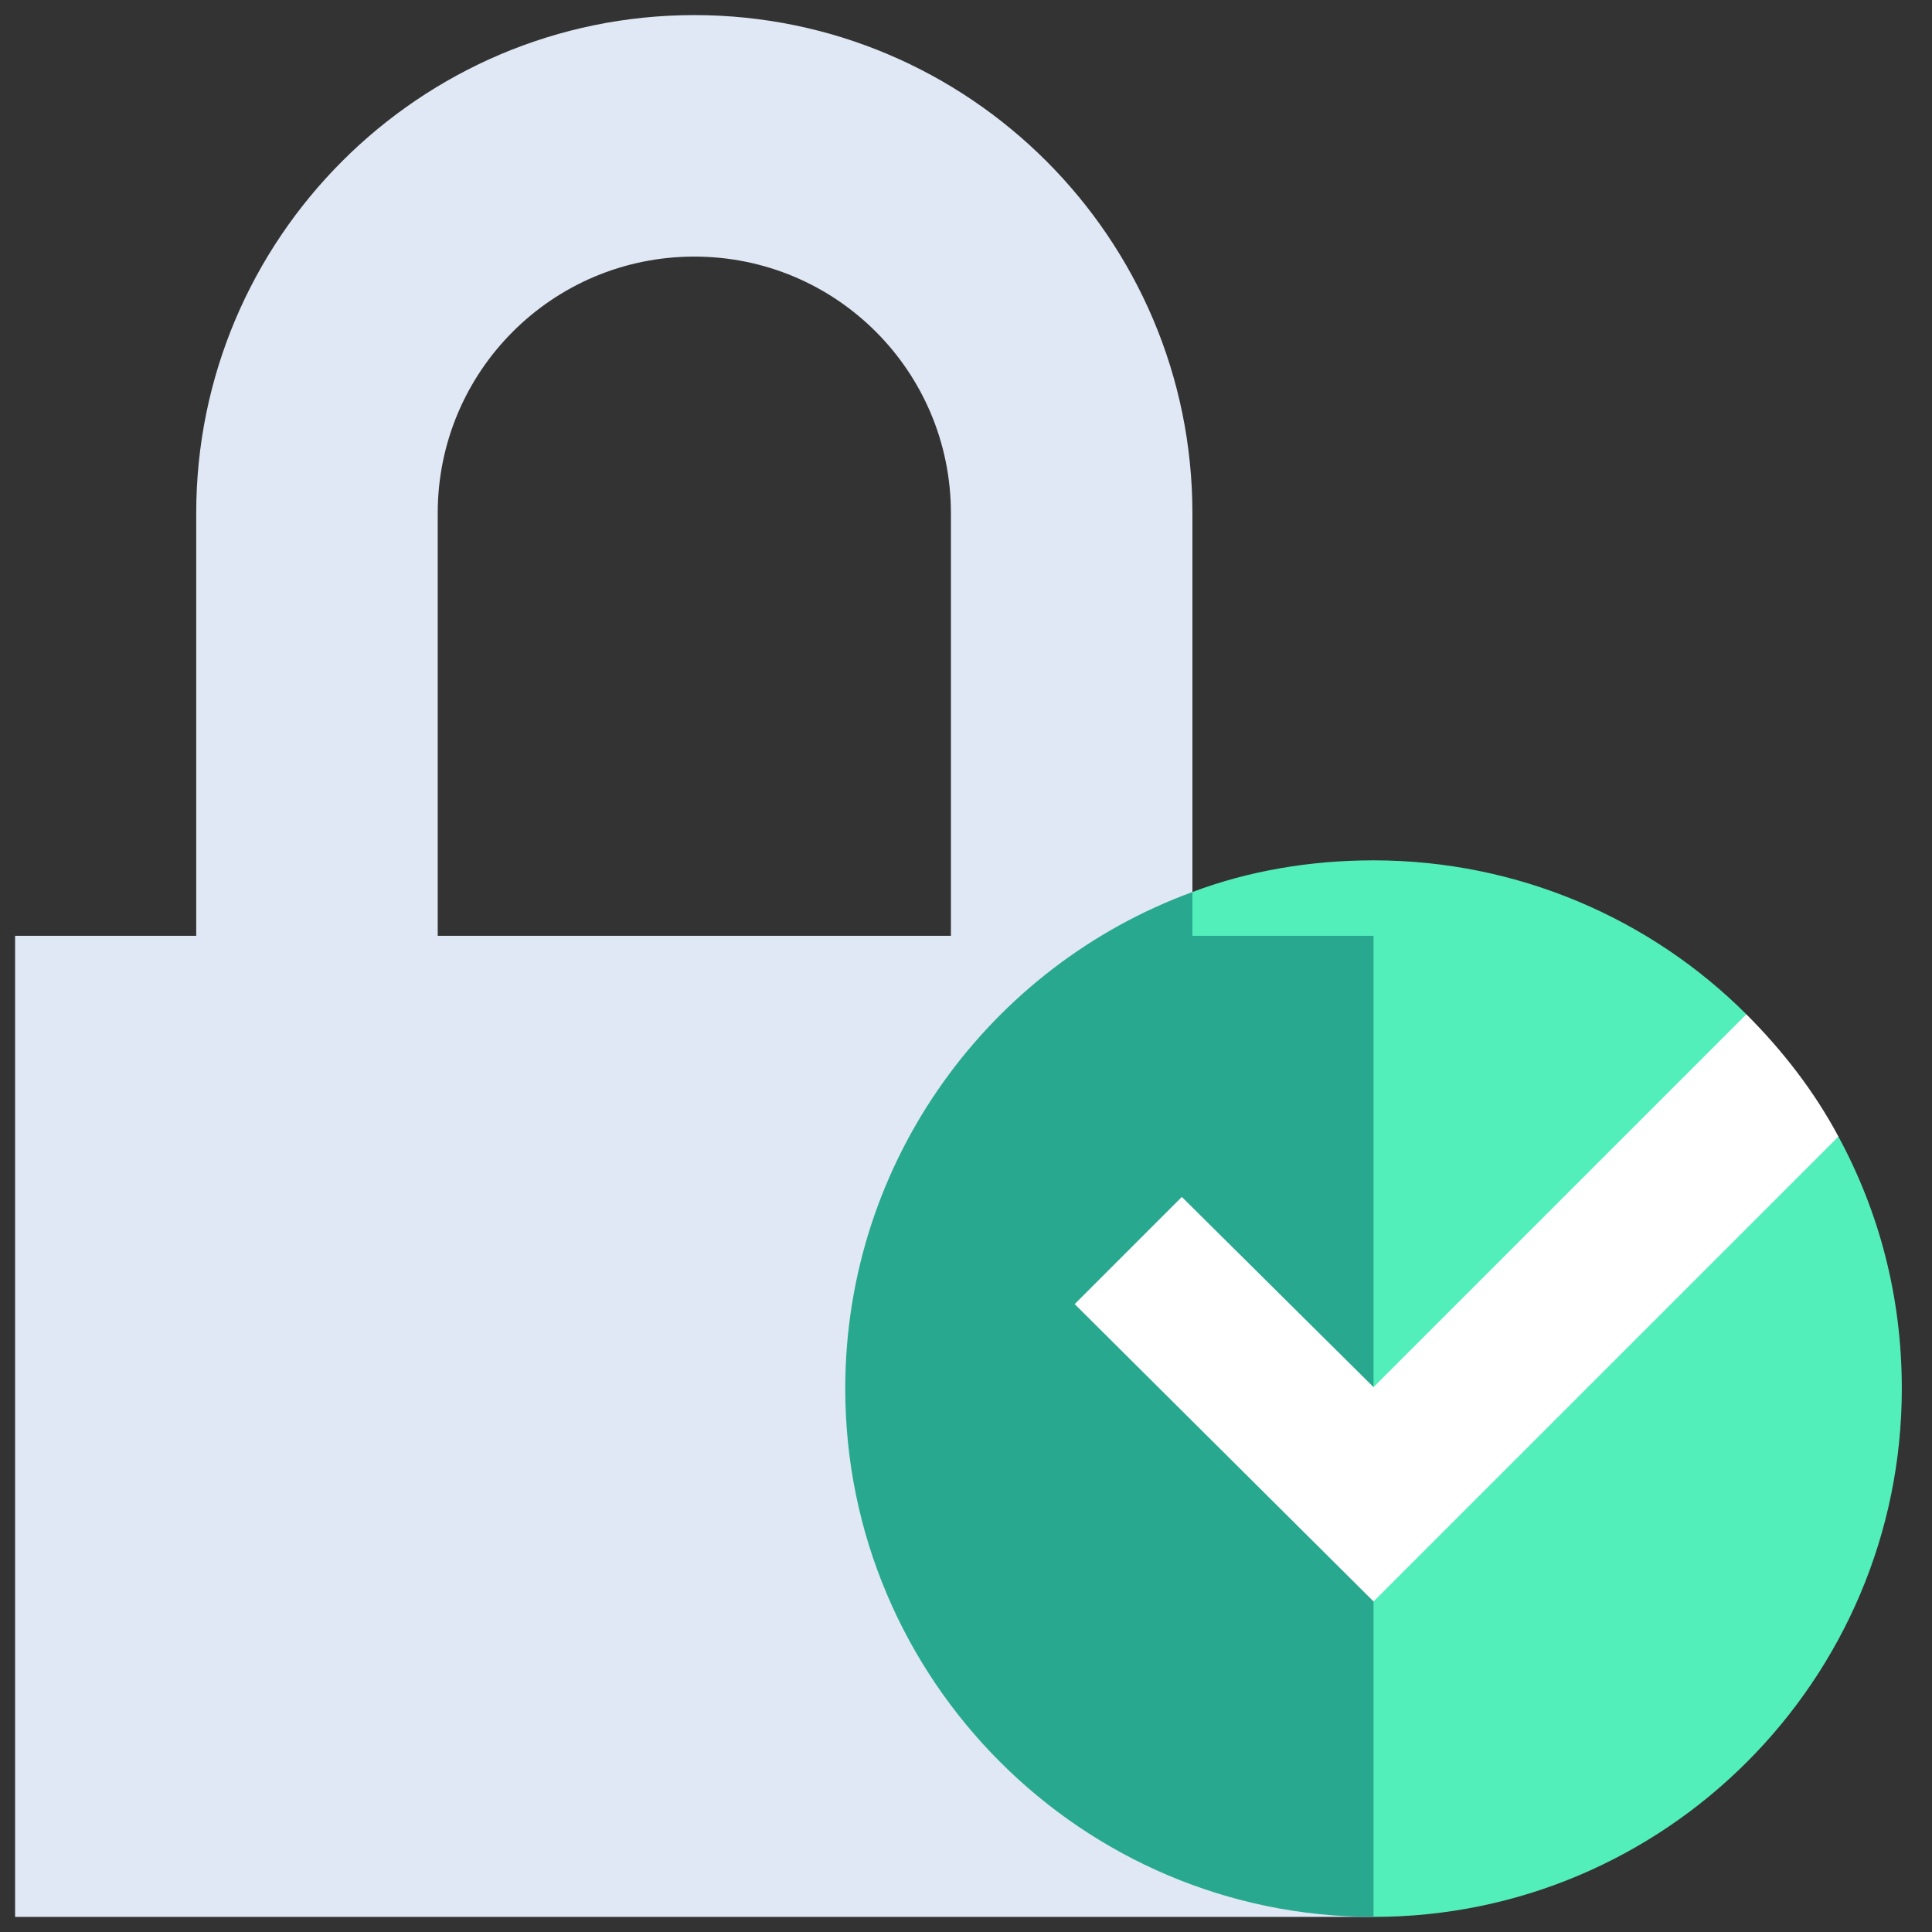
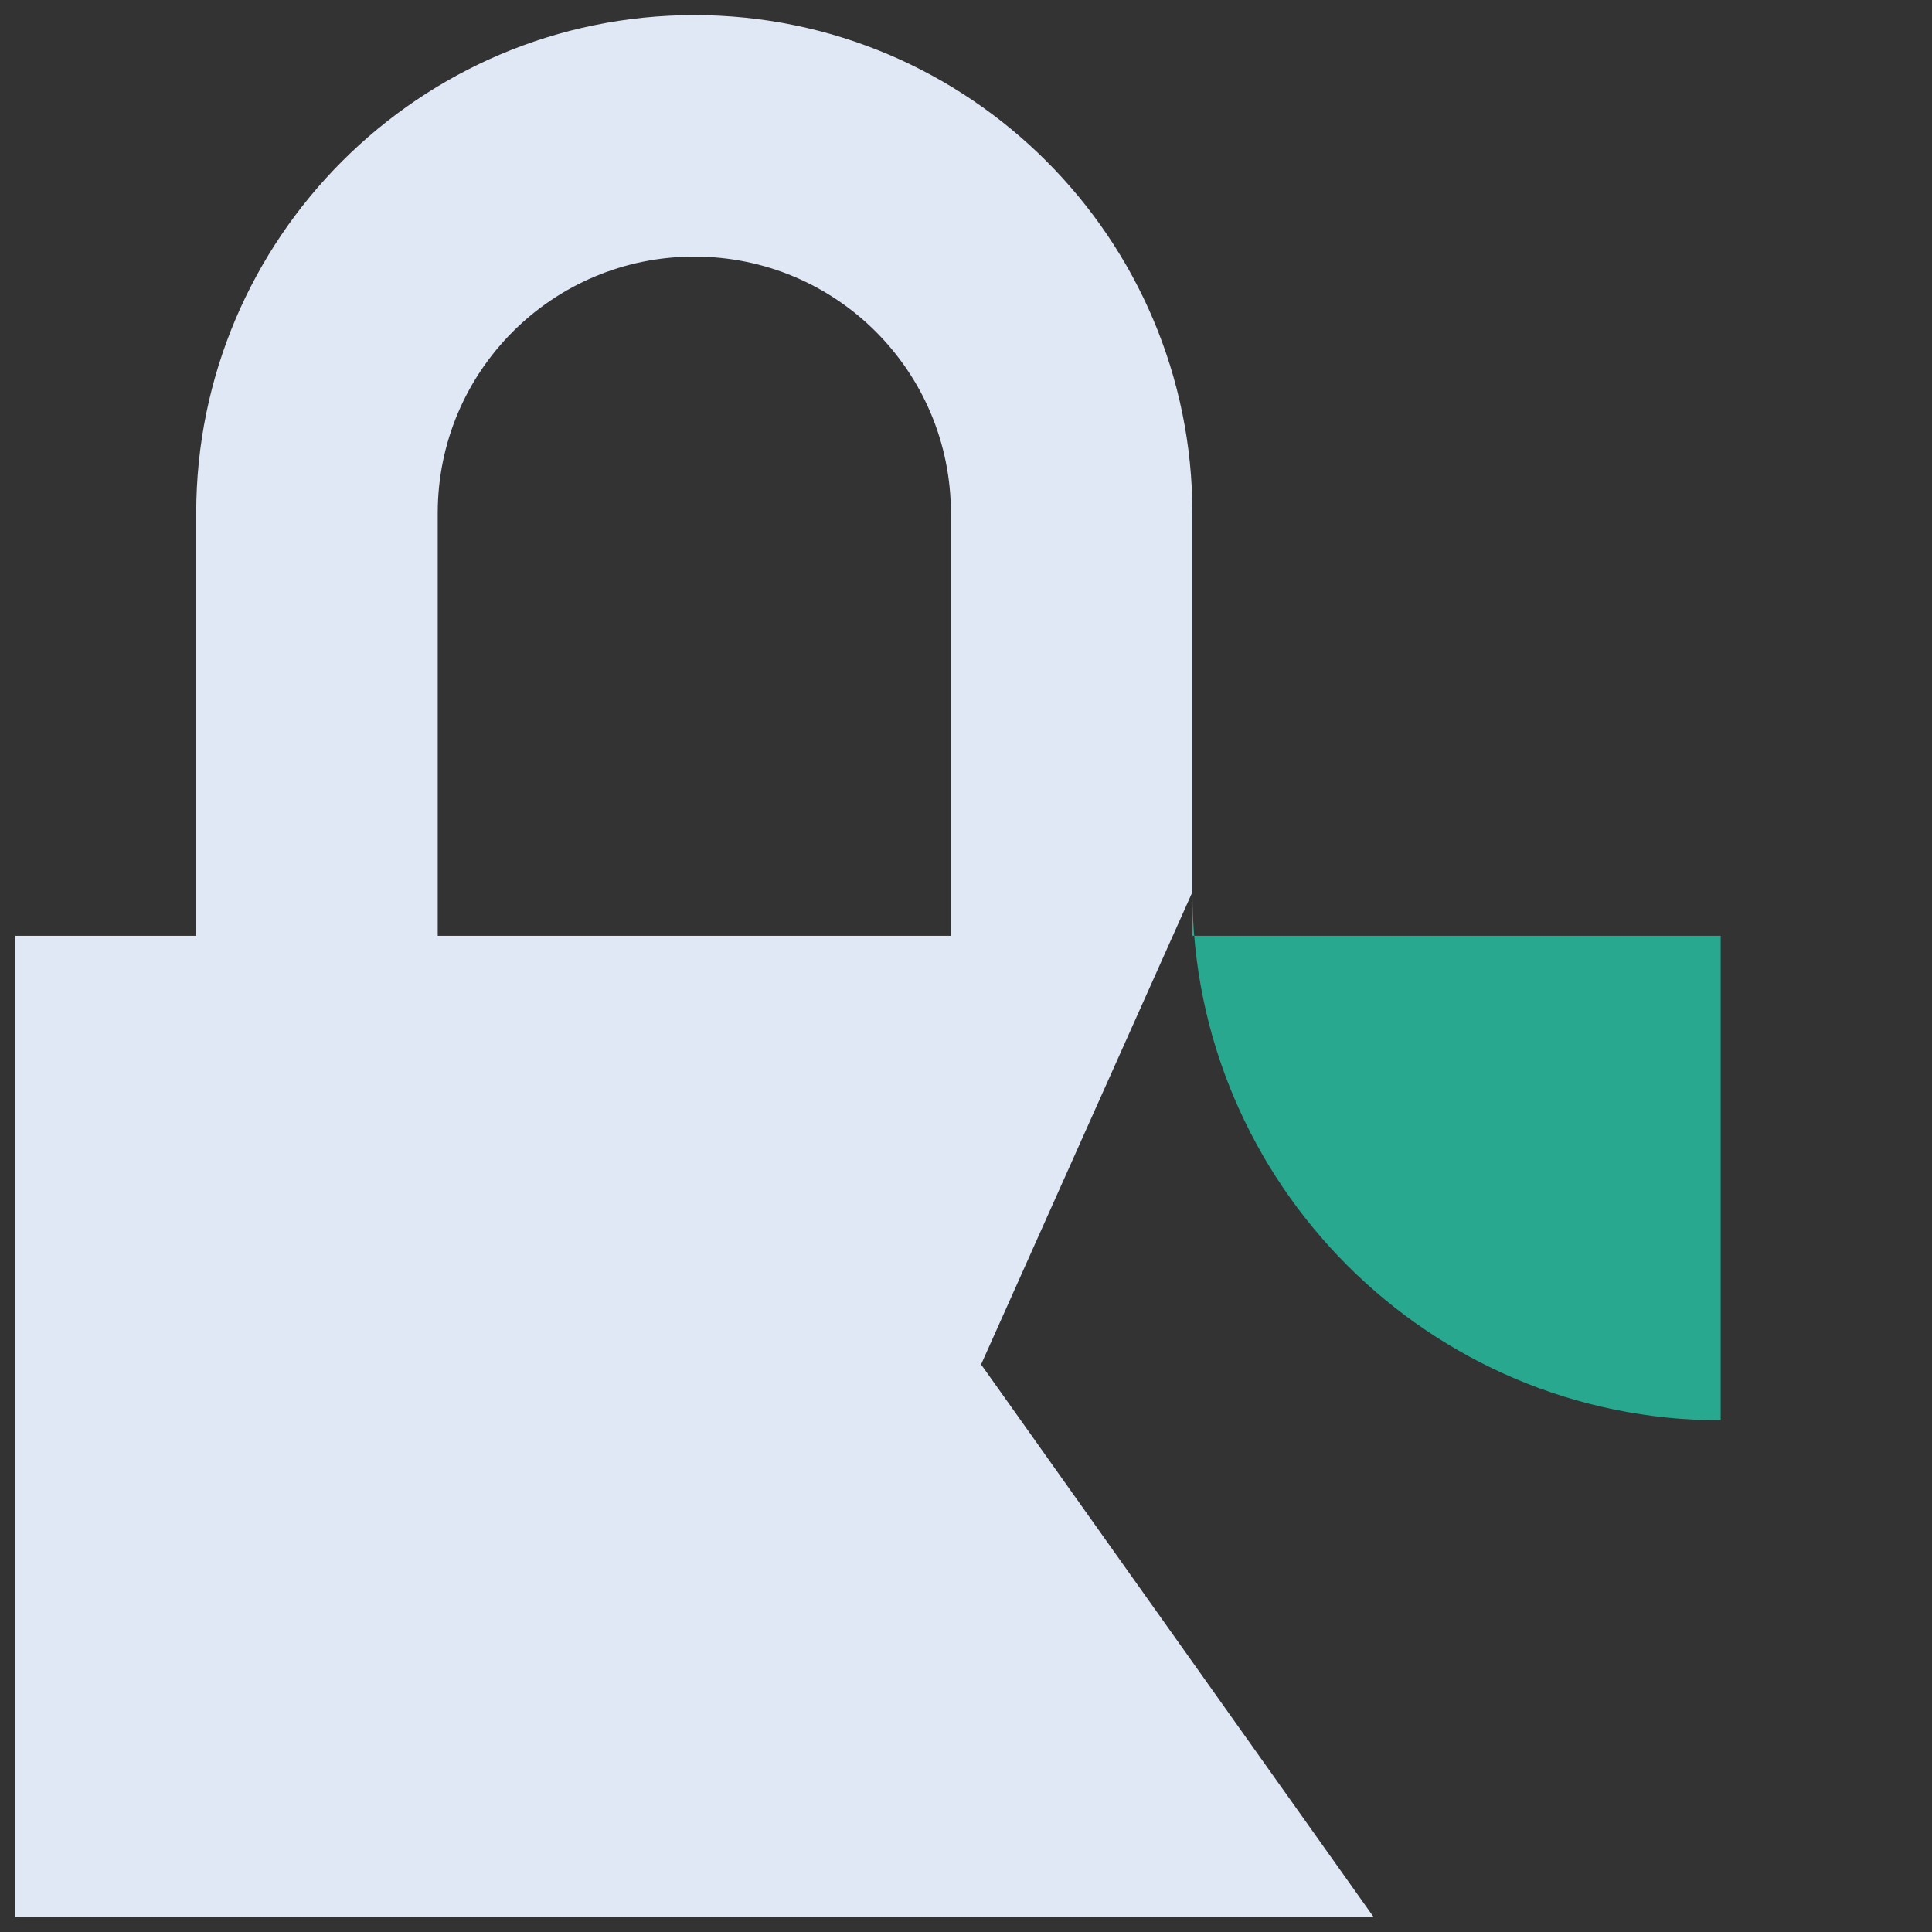
<svg xmlns="http://www.w3.org/2000/svg" id="Layer_1" style="enable-background:new 0 0 128 128;" version="1.1" viewBox="0 0 128 128" xml:space="preserve">
  <rect x="0" y="0" width="128" height="128" fill="#333333" stroke="none" />
  <style type="text/css">
	.st0{fill:#FF5050;}
	.st1{fill:#DFE8F4;}
	.st2{fill:#9B0270;}
	.st3{fill:#FFFFFF;}
	.st4{fill:#52EFBB;}
	.st5{fill:#27A88F;}
	.st6{fill:#232368;}
	.st7{fill:none;stroke:#DFE8F4;stroke-width:20;stroke-linecap:round;stroke-linejoin:round;stroke-miterlimit:10;}
	.st8{fill:#CCD8E5;}
	.st9{fill:#FFD952;}
	.st10{fill:#FF9D00;}
	.st11{fill:#0795FF;}
	.st12{fill:#4D28A8;}
</style>
  <path class="st1" d="M79,59.1V34C79,15.8,64.2,1,46,1S13,15.8,13,34v28H1v65h90L65,90.4L79,59.1z M29,62V34c0-9.4,7.6-17,17-17  s17,7.6,17,17v28H29z" />
-   <path class="st4" d="M126,92c0,19.3-15.7,35-35,35L66.2,95.7L79,59.1c3.7-1.4,7.8-2.1,12-2.1c9.6,0,18.4,3.9,24.7,10.2l1.3,6.3  l4.8,1.8C124.5,80.3,126,85.9,126,92z" />
-   <path class="st5" d="M79,62v-2.9C65.6,64,56,76.9,56,92c0,19.3,15.7,35,35,35V62H79z" />
-   <path class="st3" d="M121.8,75.3c-1.6-3-3.7-5.7-6.1-8.1L91,91.9L78.3,79.3l-7.1,7.1L91,106.1L121.8,75.3z" />
+   <path class="st5" d="M79,62v-2.9c0,19.3,15.7,35,35,35V62H79z" />
</svg>